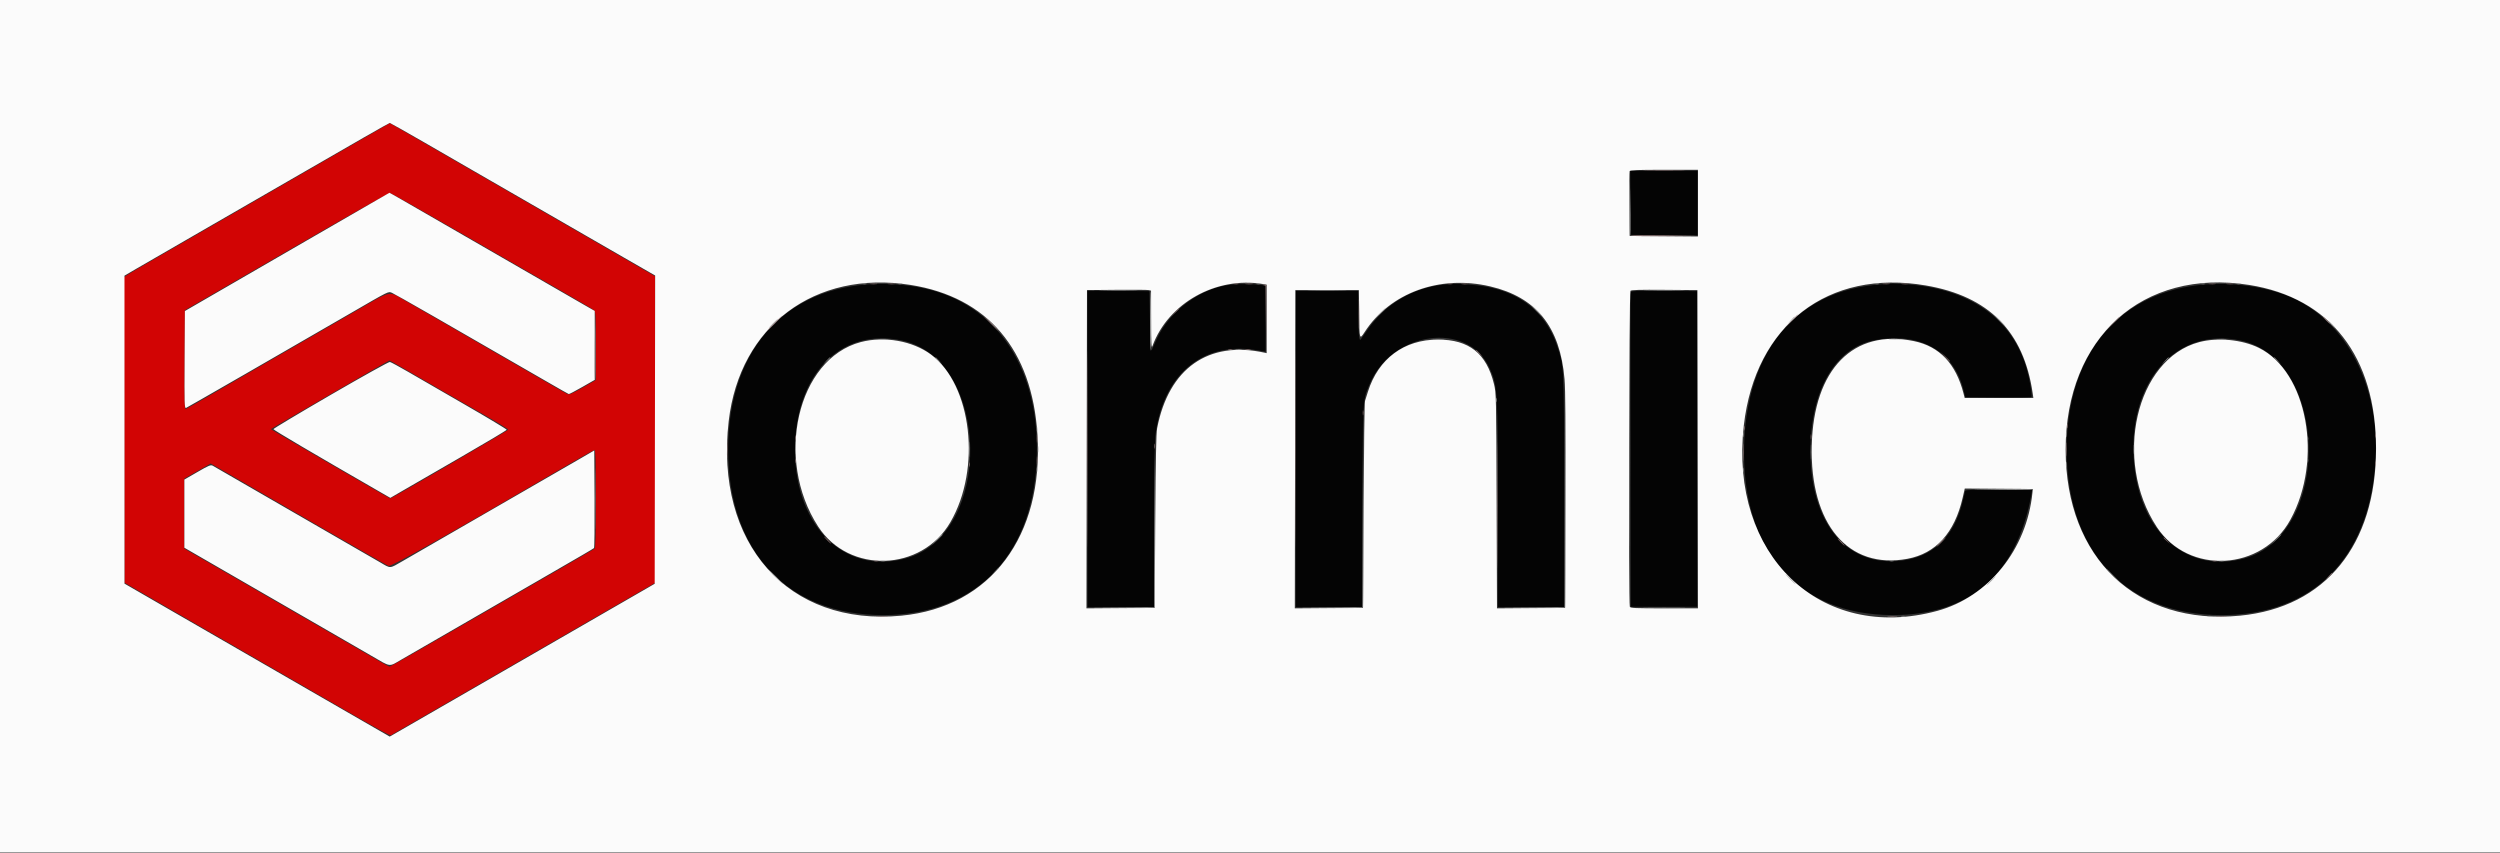
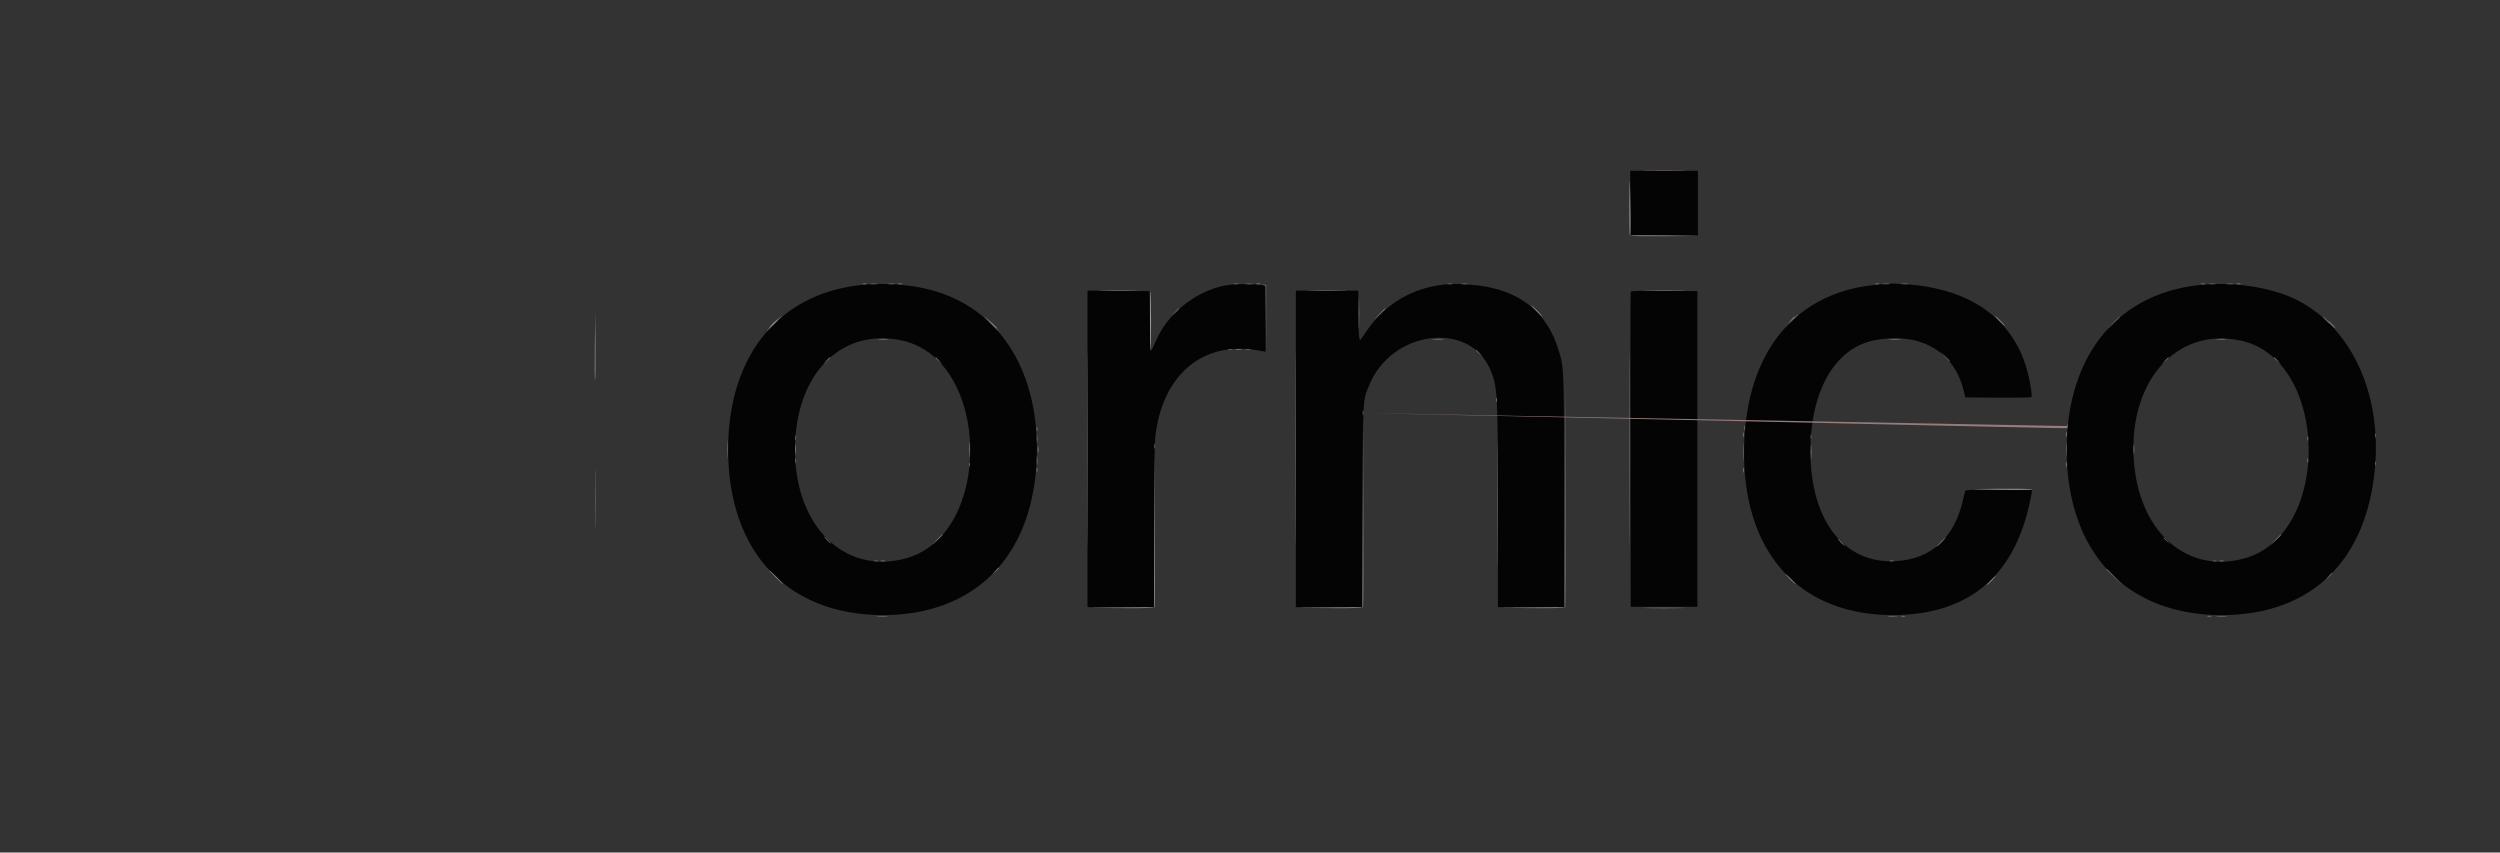
<svg xmlns="http://www.w3.org/2000/svg" id="svg" version="1.1" width="400" height="136.409" viewBox="0, 0, 400,136.409">
  <rect x="0" y="0" width="400" height="136.409" fill="#333333" stroke="none" />
  <g id="svgg">
    <path id="path0" d="M260.873 32.458 L 260.917 37.583 266.292 37.627 L 271.667 37.671 271.667 32.502 L 271.667 27.333 266.248 27.333 L 260.829 27.333 260.873 32.458 M138.833 45.509 C 125.008 46.472,116.500 56.532,116.500 71.917 C 116.500 88.301,125.989 98.426,141.333 98.414 C 155.716 98.403,164.934 89.340,165.827 74.333 C 166.726 59.249,159.606 48.389,147.260 46.010 C 144.603 45.498,141.577 45.318,138.833 45.509 M197.086 45.533 C 192.229 45.989,187.192 49.626,185.112 54.180 C 184.802 54.860,184.443 55.642,184.315 55.917 C 184.109 56.361,184.074 55.869,184.000 51.500 L 183.917 46.583 178.958 46.539 L 174.000 46.495 174.000 71.831 L 174.000 97.167 179.333 97.167 L 184.667 97.167 184.668 84.292 C 184.669 76.669,184.739 70.805,184.839 69.917 C 185.966 59.944,192.451 54.485,201.292 56.067 L 202.500 56.283 202.500 50.985 L 202.500 45.687 201.792 45.599 C 200.475 45.436,198.424 45.407,197.086 45.533 M231.306 45.505 C 226.088 45.981,221.630 48.601,218.680 52.926 C 218.183 53.654,217.748 54.285,217.713 54.329 C 217.452 54.647,217.338 53.402,217.336 50.208 L 217.333 46.500 212.333 46.500 L 207.333 46.500 207.333 71.833 L 207.333 97.167 212.661 97.167 L 217.989 97.167 218.040 80.875 C 218.095 63.041,218.033 64.203,219.072 61.630 C 222.568 52.975,234.861 51.243,238.338 58.917 C 239.610 61.724,239.664 62.620,239.665 81.125 L 239.667 97.167 245.007 97.167 L 250.347 97.167 250.286 78.458 C 250.220 58.003,250.255 58.761,249.227 55.583 C 247.612 50.588,244.081 47.351,238.881 46.100 C 237.357 45.734,236.630 45.642,233.583 45.431 C 233.125 45.399,232.100 45.433,231.306 45.505 M300.917 45.506 C 287.556 46.410,279.449 55.989,279.059 71.333 C 278.633 88.119,287.678 98.419,302.833 98.410 C 315.332 98.402,322.795 91.844,325.064 78.875 L 325.158 78.333 319.824 78.333 C 315.701 78.333,314.475 78.381,314.428 78.542 C 314.393 78.656,314.236 79.312,314.079 79.999 C 312.691 86.038,309.068 89.385,303.500 89.772 C 295.161 90.351,289.672 83.388,289.668 72.224 C 289.664 62.471,293.625 55.633,299.977 54.431 C 307.113 53.079,312.569 56.126,314.148 62.346 L 314.462 63.583 319.679 63.627 C 322.548 63.652,324.955 63.611,325.029 63.538 C 325.212 63.355,324.767 60.718,324.255 58.950 C 321.949 50.992,315.198 46.222,305.223 45.503 C 303.955 45.411,302.879 45.347,302.833 45.359 C 302.787 45.372,301.925 45.438,300.917 45.506 M353.000 45.509 C 339.163 46.472,330.660 56.540,330.668 71.952 C 330.677 88.329,340.152 98.426,355.500 98.414 C 369.789 98.403,378.737 89.734,380.013 74.667 C 381.020 62.768,376.137 52.360,367.501 48.000 C 363.757 46.111,358.164 45.150,353.000 45.509 M260.911 46.706 C 260.867 46.822,260.850 58.204,260.874 72.000 L 260.917 97.083 266.250 97.083 L 271.583 97.083 271.583 71.833 L 271.583 46.583 266.287 46.539 C 262.140 46.505,260.974 46.541,260.911 46.706 M144.378 54.497 C 158.518 57.624,158.993 85.439,144.971 89.331 C 134.835 92.144,126.698 83.674,127.219 70.852 C 127.687 59.327,134.943 52.411,144.378 54.497 M358.579 54.504 C 372.679 57.621,373.125 85.425,359.138 89.333 C 350.188 91.833,342.618 85.498,341.491 74.563 C 340.136 61.425,348.020 52.170,358.579 54.504 " stroke="none" fill="#040404" fill-rule="evenodd" />
-     <path id="path1" d="M56.308 23.199 C 52.976 25.122,49.762 26.977,49.167 27.319 C 48.571 27.662,45.121 29.655,41.500 31.747 C 37.879 33.839,33.792 36.201,32.417 36.995 C 31.042 37.790,27.854 39.627,25.333 41.078 C 22.813 42.529,20.544 43.860,20.291 44.036 L 19.832 44.357 19.874 68.797 L 19.917 93.238 28.250 98.049 C 32.833 100.695,41.271 105.567,47.000 108.875 C 64.057 118.724,62.307 117.772,62.813 117.476 C 63.944 116.814,88.068 102.898,95.955 98.358 L 104.826 93.250 104.830 68.732 L 104.833 44.214 102.125 42.661 C 100.635 41.806,98.292 40.453,96.917 39.653 C 95.542 38.853,90.029 35.668,84.667 32.574 C 74.705 26.828,72.301 25.441,65.974 21.787 L 62.365 19.702 56.308 23.199 M73.667 37.246 C 79.671 40.714,86.871 44.864,89.667 46.468 C 92.462 48.073,94.881 49.498,95.042 49.635 C 95.308 49.864,95.333 50.351,95.333 55.347 L 95.333 60.808 93.236 62.008 C 91.413 63.051,91.088 63.184,90.749 63.030 C 90.535 62.932,88.235 61.622,85.638 60.117 C 79.562 56.597,67.116 49.410,64.756 48.058 C 62.079 46.524,62.843 46.348,56.643 49.931 C 53.677 51.646,48.587 54.585,45.333 56.464 C 42.079 58.342,37.300 61.108,34.713 62.610 C 32.127 64.111,29.895 65.384,29.753 65.438 C 29.524 65.526,29.501 64.688,29.540 57.583 L 29.583 49.629 45.833 40.235 C 55.646 34.562,62.215 30.860,62.417 30.891 C 62.600 30.918,67.662 33.778,73.667 37.246 M64.649 58.986 C 67.977 60.924,73.577 64.151,77.705 66.512 C 79.698 67.651,81.326 68.658,81.325 68.750 C 81.322 68.892,62.678 79.750,62.437 79.750 C 62.289 79.750,43.340 68.754,43.337 68.667 C 43.335 68.590,62.167 57.679,62.316 57.670 C 62.352 57.668,63.402 58.261,64.649 58.986 M95.333 79.813 C 95.333 85.863,95.286 87.663,95.125 87.793 C 95.010 87.884,91.992 89.645,88.417 91.706 C 84.842 93.767,77.546 97.976,72.205 101.060 C 66.863 104.144,62.426 106.667,62.343 106.667 C 62.260 106.667,61.531 106.282,60.721 105.812 C 58.120 104.301,33.316 89.981,31.375 88.869 L 29.500 87.795 29.500 82.182 L 29.500 76.570 31.606 75.366 L 33.712 74.162 37.564 76.386 C 39.683 77.610,45.992 81.261,51.583 84.501 C 57.175 87.740,61.938 90.461,62.167 90.547 C 62.569 90.698,71.318 85.764,91.750 73.863 C 93.492 72.848,95.010 72.014,95.125 72.009 C 95.289 72.002,95.333 73.669,95.333 79.813 " stroke="none" fill="#d20404" fill-rule="evenodd" />
-     <path id="path2" d="M0.000 68.167 L 0.000 136.333 200.000 136.333 L 400.000 136.333 400.000 68.167 L 400.000 0.000 200.000 0.000 L 0.000 0.000 0.000 68.167 M67.865 22.774 C 70.827 24.484,74.450 26.575,75.917 27.422 C 84.657 32.470,95.267 38.588,99.704 41.139 L 104.825 44.083 104.788 68.744 L 104.750 93.404 102.833 94.511 C 101.779 95.119,96.717 98.039,91.583 101.000 C 86.450 103.960,81.387 106.881,80.333 107.490 C 79.279 108.100,74.803 110.681,70.385 113.227 L 62.354 117.856 49.635 110.524 C 42.640 106.491,33.092 100.984,28.417 98.286 L 19.917 93.380 19.917 68.743 L 19.917 44.105 21.750 43.033 C 22.758 42.444,28.271 39.259,34.000 35.957 C 39.729 32.655,45.354 29.411,46.500 28.748 C 56.738 22.829,62.262 19.667,62.362 19.667 C 62.427 19.667,64.903 21.065,67.865 22.774 M271.667 32.502 L 271.667 37.838 266.208 37.794 L 260.750 37.750 260.706 32.668 C 260.682 29.874,260.698 27.492,260.742 27.377 C 260.805 27.214,262.037 27.167,266.245 27.167 L 271.667 27.167 271.667 32.502 M49.167 38.430 C 41.971 42.594,34.621 46.847,32.833 47.882 L 29.583 49.764 29.540 57.567 C 29.500 64.736,29.519 65.362,29.770 65.266 C 29.988 65.182,46.083 55.919,56.083 50.122 C 62.373 46.477,62.114 46.605,62.708 46.848 C 63.163 47.034,71.757 51.961,87.649 61.147 C 89.426 62.175,90.937 63.031,91.006 63.050 C 91.075 63.068,92.039 62.564,93.149 61.928 L 95.167 60.773 95.162 55.262 L 95.156 49.750 93.453 48.774 C 91.726 47.784,76.166 38.810,71.583 36.161 C 64.480 32.055,62.348 30.834,62.301 30.846 C 62.273 30.853,56.362 34.266,49.167 38.430 M145.667 45.585 C 158.009 47.532,165.136 55.931,165.991 69.537 C 167.012 85.770,158.511 97.107,144.269 98.505 C 126.125 100.287,114.309 86.988,116.593 67.358 C 118.359 52.177,130.382 43.173,145.667 45.585 M202.042 45.440 L 202.667 45.544 202.667 51.025 L 202.667 56.506 202.292 56.424 C 193.341 54.465,187.003 58.934,185.142 68.514 C 184.991 69.289,184.909 73.394,184.842 83.417 L 184.750 97.250 179.291 97.294 L 173.832 97.338 173.874 71.877 L 173.917 46.417 178.667 46.370 C 181.279 46.344,183.585 46.364,183.792 46.415 L 184.167 46.506 184.178 51.212 C 184.189 55.273,184.220 55.836,184.407 55.329 C 186.925 48.497,194.577 44.206,202.042 45.440 M238.405 45.818 C 245.806 47.546,249.609 52.282,250.328 60.668 C 250.463 62.241,250.505 68.072,250.469 80.083 L 250.417 97.250 244.966 97.294 L 239.516 97.338 239.455 80.127 C 239.395 63.159,239.389 62.896,239.034 61.442 C 237.838 56.545,235.050 54.333,230.075 54.333 C 224.653 54.333,220.530 57.400,218.872 62.667 C 218.685 63.262,218.471 63.938,218.398 64.167 C 218.324 64.396,218.223 71.933,218.174 80.917 L 218.083 97.250 212.624 97.294 L 207.166 97.338 207.208 71.877 L 207.250 46.417 212.333 46.417 L 217.417 46.417 217.461 50.208 C 217.510 54.356,217.522 54.394,218.342 53.128 C 222.418 46.837,230.368 43.941,238.405 45.818 M308.108 45.670 C 318.220 47.395,323.801 53.028,325.235 62.958 L 325.337 63.667 319.842 63.667 L 314.346 63.667 314.165 62.958 C 312.947 58.205,310.332 55.437,306.250 54.583 C 296.556 52.555,290.186 59.049,289.881 71.270 C 289.567 83.869,295.727 91.168,305.190 89.407 C 309.737 88.561,312.731 85.257,314.020 79.659 L 314.364 78.162 319.807 78.206 L 325.250 78.250 325.193 78.816 C 324.280 87.919,318.172 95.505,309.953 97.744 C 291.277 102.832,276.642 88.805,279.007 68.083 C 280.845 51.988,292.503 43.009,308.108 45.670 M359.833 45.585 C 372.855 47.639,380.167 57.053,380.167 71.765 C 380.167 87.201,372.068 97.166,358.435 98.505 C 341.887 100.130,330.511 89.316,330.501 71.952 C 330.491 53.998,342.835 42.902,359.833 45.585 M271.626 71.875 L 271.668 97.333 266.268 97.333 C 261.499 97.333,260.857 97.303,260.768 97.070 C 260.555 96.516,260.655 46.745,260.869 46.531 C 261.021 46.379,262.379 46.340,266.327 46.373 L 271.583 46.417 271.626 71.875 M137.712 54.737 C 127.570 57.425,123.881 73.428,130.908 84.253 C 135.849 91.864,147.461 91.478,152.063 83.549 C 157.050 74.956,155.497 61.579,148.948 56.719 C 146.011 54.539,141.477 53.739,137.712 54.737 M351.879 54.737 C 341.734 57.426,338.024 73.603,345.092 84.328 C 350.177 92.045,361.963 91.389,366.473 83.138 C 371.749 73.486,369.171 59.475,361.417 55.657 C 358.730 54.334,354.822 53.957,351.879 54.737 M52.917 63.176 C 47.875 66.102,43.750 68.572,43.750 68.665 C 43.750 68.803,50.337 72.685,60.601 78.594 L 62.453 79.660 64.601 78.413 C 65.783 77.727,69.968 75.309,73.902 73.041 C 77.836 70.773,81.061 68.847,81.069 68.761 C 81.077 68.676,78.121 66.897,74.500 64.809 C 70.879 62.720,66.738 60.327,65.297 59.491 C 63.856 58.656,62.544 57.946,62.380 57.914 C 62.215 57.882,58.020 60.214,52.917 63.176 M92.750 73.427 C 90.573 74.690,68.814 87.247,64.454 89.756 C 62.263 91.017,62.568 90.998,60.833 89.983 C 58.696 88.732,34.362 74.685,34.042 74.518 C 33.710 74.344,33.428 74.460,31.584 75.526 L 29.500 76.731 29.500 82.184 L 29.500 87.637 30.875 88.433 C 31.631 88.870,33.375 89.878,34.750 90.672 C 36.790 91.850,46.492 97.453,55.083 102.415 C 56.000 102.945,57.963 104.080,59.446 104.939 C 62.637 106.787,62.154 106.727,64.232 105.528 C 65.159 104.993,69.854 102.283,74.667 99.505 C 79.479 96.728,84.617 93.762,86.083 92.916 C 93.196 88.810,94.926 87.801,95.043 87.687 C 95.113 87.619,95.151 84.078,95.127 79.818 L 95.083 72.073 92.750 73.427 " stroke="none" fill="#fbfbfb" fill-rule="evenodd" />
-     <path id="path3" d="M263.552 27.291 C 265.093 27.319,267.568 27.319,269.052 27.291 C 270.536 27.264,269.275 27.241,266.250 27.241 C 263.225 27.241,262.011 27.264,263.552 27.291 M260.977 37.711 C 261.047 37.781,263.462 37.818,266.344 37.794 L 271.583 37.750 266.216 37.667 C 263.265 37.621,260.907 37.641,260.977 37.711 M139.295 45.454 C 139.594 45.491,140.044 45.490,140.295 45.452 C 140.545 45.414,140.300 45.384,139.750 45.385 C 139.200 45.386,138.995 45.417,139.295 45.454 M142.128 45.454 C 142.428 45.491,142.878 45.490,143.128 45.452 C 143.378 45.414,143.133 45.384,142.583 45.385 C 142.033 45.386,141.828 45.417,142.128 45.454 M197.460 45.451 C 197.668 45.491,197.968 45.490,198.127 45.448 C 198.286 45.406,198.117 45.374,197.750 45.375 C 197.383 45.377,197.253 45.411,197.460 45.451 M199.292 45.454 C 199.590 45.491,200.077 45.491,200.375 45.454 C 200.673 45.417,200.429 45.387,199.833 45.387 C 199.237 45.387,198.994 45.417,199.292 45.454 M231.625 45.451 C 231.831 45.491,232.169 45.491,232.375 45.451 C 232.581 45.411,232.412 45.379,232.000 45.379 C 231.588 45.379,231.419 45.411,231.625 45.451 M233.875 45.453 C 234.127 45.491,234.540 45.491,234.792 45.453 C 235.044 45.415,234.838 45.383,234.333 45.383 C 233.829 45.383,233.623 45.415,233.875 45.453 M301.295 45.454 C 301.594 45.491,302.044 45.490,302.295 45.452 C 302.545 45.414,302.300 45.384,301.750 45.385 C 301.200 45.386,300.995 45.417,301.295 45.454 M304.295 45.454 C 304.594 45.491,305.044 45.490,305.295 45.452 C 305.545 45.414,305.300 45.384,304.750 45.385 C 304.200 45.386,303.995 45.417,304.295 45.454 M353.461 45.454 C 353.761 45.491,354.211 45.490,354.461 45.452 C 354.712 45.414,354.467 45.384,353.917 45.385 C 353.367 45.386,353.162 45.417,353.461 45.454 M356.295 45.454 C 356.594 45.491,357.044 45.490,357.295 45.452 C 357.545 45.414,357.300 45.384,356.750 45.385 C 356.200 45.386,355.995 45.417,356.295 45.454 M202.123 45.609 L 202.495 45.689 202.543 51.053 L 202.590 56.417 202.587 51.000 L 202.583 45.583 202.167 45.556 C 201.804 45.532,201.798 45.539,202.123 45.609 M173.915 71.833 C 173.915 85.813,173.934 91.531,173.958 84.542 C 173.982 77.552,173.982 66.115,173.958 59.125 C 173.934 52.135,173.915 57.854,173.915 71.833 M207.248 71.833 C 207.248 85.813,207.268 91.531,207.292 84.542 C 207.316 77.552,207.316 66.115,207.292 59.125 C 207.268 52.135,207.248 57.854,207.248 71.833 M217.405 50.250 C 217.405 52.358,217.429 53.198,217.458 52.116 C 217.487 51.033,217.487 49.308,217.458 48.282 C 217.428 47.256,217.405 48.142,217.405 50.250 M187.991 49.958 L 187.417 50.583 188.042 50.009 C 188.385 49.693,188.667 49.412,188.667 49.384 C 188.667 49.257,188.526 49.377,187.991 49.958 M95.167 55.367 C 95.121 58.456,95.141 60.926,95.211 60.856 C 95.281 60.786,95.318 58.258,95.294 55.239 L 95.250 49.750 95.167 55.367 M286.578 51.375 L 285.583 52.417 286.625 51.422 C 287.198 50.875,287.667 50.406,287.667 50.380 C 287.667 50.257,287.502 50.407,286.578 51.375 M123.833 51.750 C 123.150 52.438,122.629 53.000,122.675 53.000 C 122.721 53.000,123.317 52.438,124.000 51.750 C 124.683 51.063,125.204 50.500,125.158 50.500 C 125.112 50.500,124.516 51.063,123.833 51.750 M158.583 51.833 C 159.220 52.475,159.779 53.000,159.824 53.000 C 159.870 53.000,159.387 52.475,158.750 51.833 C 158.113 51.192,157.555 50.667,157.509 50.667 C 157.463 50.667,157.947 51.192,158.583 51.833 M337.995 51.792 L 336.917 52.917 338.042 51.838 C 338.660 51.245,339.167 50.739,339.167 50.713 C 339.167 50.590,338.997 50.747,337.995 51.792 M372.167 51.250 C 372.478 51.571,372.770 51.833,372.815 51.833 C 372.861 51.833,372.644 51.571,372.333 51.250 C 372.022 50.929,371.730 50.667,371.685 50.667 C 371.639 50.667,371.856 50.929,372.167 51.250 M196.542 55.948 C 196.702 55.990,196.965 55.990,197.125 55.948 C 197.285 55.906,197.154 55.872,196.833 55.872 C 196.512 55.872,196.381 55.906,196.542 55.948 M199.292 55.951 C 199.498 55.991,199.835 55.991,200.042 55.951 C 200.248 55.911,200.079 55.879,199.667 55.879 C 199.254 55.879,199.085 55.911,199.292 55.951 M236.167 56.052 C 236.167 56.081,236.410 56.325,236.708 56.594 L 237.250 57.083 236.760 56.542 C 236.304 56.037,236.167 55.923,236.167 56.052 M311.160 57.042 C 311.850 57.778,312.000 57.910,312.000 57.785 C 312.000 57.758,311.644 57.402,311.208 56.993 L 310.417 56.250 311.160 57.042 M239.580 80.833 C 239.580 89.862,239.600 93.556,239.625 89.042 C 239.650 84.527,239.650 77.140,239.625 72.625 C 239.600 68.110,239.580 71.804,239.580 80.833 M218.042 66.083 C 218.044 66.450,218.078 66.580,218.118 66.373 C 218.158 66.166,218.156 65.866,218.115 65.706 C 218.073 65.547,218.040 65.717,218.042 66.083 M330.705 68.167 C 330.705 68.487,330.740 68.619,330.782 68.458 C 330.823 68.298,330.823 68.035,330.782 67.875 C 330.740 67.715,330.705 67.846,330.705 68.167 M279.039 68.500 C 279.039 68.821,279.073 68.952,279.115 68.792 C 279.157 68.631,279.157 68.369,279.115 68.208 C 279.073 68.048,279.039 68.179,279.039 68.500 M165.887 70.167 C 165.887 70.762,165.917 71.006,165.954 70.708 C 165.991 70.410,165.991 69.923,165.954 69.625 C 165.917 69.327,165.887 69.571,165.887 70.167 M380.039 69.667 C 380.039 69.987,380.073 70.119,380.115 69.958 C 380.157 69.798,380.157 69.535,380.115 69.375 C 380.073 69.215,380.039 69.346,380.039 69.667 M289.709 69.917 C 289.711 70.283,289.745 70.414,289.785 70.206 C 289.824 69.999,289.823 69.699,289.781 69.540 C 289.739 69.380,289.707 69.550,289.709 69.917 M127.209 70.083 C 127.211 70.450,127.245 70.580,127.285 70.373 C 127.324 70.166,127.323 69.866,127.281 69.706 C 127.239 69.547,127.207 69.717,127.209 70.083 M116.399 71.917 C 116.399 73.200,116.426 73.703,116.457 73.034 C 116.489 72.366,116.489 71.316,116.457 70.701 C 116.425 70.086,116.399 70.633,116.399 71.917 M278.899 72.417 C 278.899 73.700,278.926 74.203,278.957 73.534 C 278.989 72.866,278.989 71.816,278.957 71.201 C 278.925 70.586,278.899 71.133,278.899 72.417 M330.562 71.917 C 330.563 72.925,330.590 73.316,330.623 72.786 C 330.657 72.255,330.656 71.430,330.623 70.952 C 330.589 70.474,330.562 70.908,330.562 71.917 M184.709 71.417 C 184.711 71.783,184.745 71.914,184.785 71.706 C 184.824 71.499,184.823 71.199,184.781 71.040 C 184.739 70.880,184.707 71.050,184.709 71.417 M95.244 79.833 C 95.244 84.188,95.265 85.969,95.292 83.792 C 95.318 81.615,95.318 78.052,95.292 75.875 C 95.265 73.698,95.244 75.479,95.244 79.833 M165.887 73.667 C 165.887 74.262,165.917 74.506,165.954 74.208 C 165.991 73.910,165.991 73.423,165.954 73.125 C 165.917 72.827,165.887 73.071,165.887 73.667 M127.209 73.750 C 127.211 74.117,127.245 74.247,127.285 74.040 C 127.324 73.832,127.323 73.532,127.281 73.373 C 127.239 73.214,127.207 73.383,127.209 73.750 M380.039 74.167 C 380.039 74.487,380.073 74.619,380.115 74.458 C 380.157 74.298,380.157 74.035,380.115 73.875 C 380.073 73.715,380.039 73.846,380.039 74.167 M155.039 74.333 C 155.039 74.654,155.073 74.785,155.115 74.625 C 155.157 74.465,155.157 74.202,155.115 74.042 C 155.073 73.881,155.039 74.012,155.039 74.333 M132.333 86.417 C 132.644 86.737,132.936 87.000,132.982 87.000 C 133.028 87.000,132.811 86.737,132.500 86.417 C 132.189 86.096,131.897 85.833,131.851 85.833 C 131.805 85.833,132.022 86.096,132.333 86.417 M310.500 86.750 C 310.095 87.162,309.801 87.500,309.847 87.500 C 309.893 87.500,310.262 87.162,310.667 86.750 C 311.072 86.337,311.365 86.000,311.319 86.000 C 311.274 86.000,310.905 86.337,310.500 86.750 M346.167 86.052 C 346.167 86.081,346.410 86.325,346.708 86.594 L 347.250 87.083 346.760 86.542 C 346.304 86.037,346.167 85.923,346.167 86.052 M294.500 86.750 C 294.811 87.071,295.103 87.333,295.149 87.333 C 295.195 87.333,294.978 87.071,294.667 86.750 C 294.356 86.429,294.064 86.167,294.018 86.167 C 293.972 86.167,294.189 86.429,294.500 86.750 M139.875 89.782 C 140.035 89.823,140.298 89.823,140.458 89.782 C 140.619 89.740,140.487 89.705,140.167 89.705 C 139.846 89.705,139.715 89.740,139.875 89.782 M354.042 89.782 C 354.202 89.823,354.465 89.823,354.625 89.782 C 354.785 89.740,354.654 89.705,354.333 89.705 C 354.012 89.705,353.881 89.740,354.042 89.782 M372.573 92.208 L 372.083 92.750 372.625 92.260 C 373.130 91.804,373.243 91.667,373.115 91.667 C 373.086 91.667,372.842 91.910,372.573 92.208 M140.375 98.623 C 140.810 98.657,141.523 98.657,141.958 98.623 C 142.394 98.588,142.037 98.560,141.167 98.560 C 140.296 98.560,139.940 98.588,140.375 98.623 M302.129 98.622 C 302.521 98.657,303.121 98.657,303.463 98.621 C 303.804 98.585,303.483 98.557,302.750 98.557 C 302.017 98.558,301.737 98.587,302.129 98.622 M354.713 98.623 C 355.152 98.657,355.827 98.657,356.213 98.622 C 356.600 98.587,356.242 98.559,355.417 98.559 C 354.592 98.560,354.275 98.588,354.713 98.623 " stroke="none" fill="#987c7c" fill-rule="evenodd" />
+     <path id="path3" d="M263.552 27.291 C 265.093 27.319,267.568 27.319,269.052 27.291 C 270.536 27.264,269.275 27.241,266.250 27.241 C 263.225 27.241,262.011 27.264,263.552 27.291 M260.977 37.711 C 261.047 37.781,263.462 37.818,266.344 37.794 L 271.583 37.750 266.216 37.667 C 263.265 37.621,260.907 37.641,260.977 37.711 M139.295 45.454 C 139.594 45.491,140.044 45.490,140.295 45.452 C 140.545 45.414,140.300 45.384,139.750 45.385 C 139.200 45.386,138.995 45.417,139.295 45.454 M142.128 45.454 C 142.428 45.491,142.878 45.490,143.128 45.452 C 143.378 45.414,143.133 45.384,142.583 45.385 C 142.033 45.386,141.828 45.417,142.128 45.454 M197.460 45.451 C 197.668 45.491,197.968 45.490,198.127 45.448 C 198.286 45.406,198.117 45.374,197.750 45.375 C 197.383 45.377,197.253 45.411,197.460 45.451 M199.292 45.454 C 199.590 45.491,200.077 45.491,200.375 45.454 C 200.673 45.417,200.429 45.387,199.833 45.387 C 199.237 45.387,198.994 45.417,199.292 45.454 M231.625 45.451 C 231.831 45.491,232.169 45.491,232.375 45.451 C 232.581 45.411,232.412 45.379,232.000 45.379 C 231.588 45.379,231.419 45.411,231.625 45.451 M233.875 45.453 C 234.127 45.491,234.540 45.491,234.792 45.453 C 235.044 45.415,234.838 45.383,234.333 45.383 C 233.829 45.383,233.623 45.415,233.875 45.453 M301.295 45.454 C 301.594 45.491,302.044 45.490,302.295 45.452 C 302.545 45.414,302.300 45.384,301.750 45.385 C 301.200 45.386,300.995 45.417,301.295 45.454 M304.295 45.454 C 304.594 45.491,305.044 45.490,305.295 45.452 C 305.545 45.414,305.300 45.384,304.750 45.385 C 304.200 45.386,303.995 45.417,304.295 45.454 M353.461 45.454 C 353.761 45.491,354.211 45.490,354.461 45.452 C 354.712 45.414,354.467 45.384,353.917 45.385 C 353.367 45.386,353.162 45.417,353.461 45.454 M356.295 45.454 C 356.594 45.491,357.044 45.490,357.295 45.452 C 357.545 45.414,357.300 45.384,356.750 45.385 C 356.200 45.386,355.995 45.417,356.295 45.454 M202.123 45.609 L 202.495 45.689 202.543 51.053 L 202.590 56.417 202.587 51.000 L 202.583 45.583 202.167 45.556 C 201.804 45.532,201.798 45.539,202.123 45.609 M173.915 71.833 C 173.915 85.813,173.934 91.531,173.958 84.542 C 173.982 77.552,173.982 66.115,173.958 59.125 C 173.934 52.135,173.915 57.854,173.915 71.833 M207.248 71.833 C 207.248 85.813,207.268 91.531,207.292 84.542 C 207.316 77.552,207.316 66.115,207.292 59.125 C 207.268 52.135,207.248 57.854,207.248 71.833 M217.405 50.250 C 217.405 52.358,217.429 53.198,217.458 52.116 C 217.487 51.033,217.487 49.308,217.458 48.282 C 217.428 47.256,217.405 48.142,217.405 50.250 M187.991 49.958 L 187.417 50.583 188.042 50.009 C 188.385 49.693,188.667 49.412,188.667 49.384 C 188.667 49.257,188.526 49.377,187.991 49.958 M95.167 55.367 C 95.121 58.456,95.141 60.926,95.211 60.856 C 95.281 60.786,95.318 58.258,95.294 55.239 L 95.250 49.750 95.167 55.367 M286.578 51.375 L 285.583 52.417 286.625 51.422 C 287.198 50.875,287.667 50.406,287.667 50.380 C 287.667 50.257,287.502 50.407,286.578 51.375 M123.833 51.750 C 123.150 52.438,122.629 53.000,122.675 53.000 C 122.721 53.000,123.317 52.438,124.000 51.750 C 124.683 51.063,125.204 50.500,125.158 50.500 C 125.112 50.500,124.516 51.063,123.833 51.750 M158.583 51.833 C 159.220 52.475,159.779 53.000,159.824 53.000 C 159.870 53.000,159.387 52.475,158.750 51.833 C 158.113 51.192,157.555 50.667,157.509 50.667 C 157.463 50.667,157.947 51.192,158.583 51.833 M337.995 51.792 L 336.917 52.917 338.042 51.838 C 338.660 51.245,339.167 50.739,339.167 50.713 C 339.167 50.590,338.997 50.747,337.995 51.792 M372.167 51.250 C 372.478 51.571,372.770 51.833,372.815 51.833 C 372.861 51.833,372.644 51.571,372.333 51.250 C 372.022 50.929,371.730 50.667,371.685 50.667 C 371.639 50.667,371.856 50.929,372.167 51.250 M196.542 55.948 C 196.702 55.990,196.965 55.990,197.125 55.948 C 197.285 55.906,197.154 55.872,196.833 55.872 C 196.512 55.872,196.381 55.906,196.542 55.948 M199.292 55.951 C 199.498 55.991,199.835 55.991,200.042 55.951 C 200.248 55.911,200.079 55.879,199.667 55.879 C 199.254 55.879,199.085 55.911,199.292 55.951 M236.167 56.052 C 236.167 56.081,236.410 56.325,236.708 56.594 L 237.250 57.083 236.760 56.542 C 236.304 56.037,236.167 55.923,236.167 56.052 M311.160 57.042 C 311.850 57.778,312.000 57.910,312.000 57.785 C 312.000 57.758,311.644 57.402,311.208 56.993 L 310.417 56.250 311.160 57.042 M239.580 80.833 C 239.580 89.862,239.600 93.556,239.625 89.042 C 239.650 84.527,239.650 77.140,239.625 72.625 C 239.600 68.110,239.580 71.804,239.580 80.833 M218.042 66.083 C 218.044 66.450,218.078 66.580,218.118 66.373 C 218.158 66.166,218.156 65.866,218.115 65.706 C 218.073 65.547,218.040 65.717,218.042 66.083 C 330.705 68.487,330.740 68.619,330.782 68.458 C 330.823 68.298,330.823 68.035,330.782 67.875 C 330.740 67.715,330.705 67.846,330.705 68.167 M279.039 68.500 C 279.039 68.821,279.073 68.952,279.115 68.792 C 279.157 68.631,279.157 68.369,279.115 68.208 C 279.073 68.048,279.039 68.179,279.039 68.500 M165.887 70.167 C 165.887 70.762,165.917 71.006,165.954 70.708 C 165.991 70.410,165.991 69.923,165.954 69.625 C 165.917 69.327,165.887 69.571,165.887 70.167 M380.039 69.667 C 380.039 69.987,380.073 70.119,380.115 69.958 C 380.157 69.798,380.157 69.535,380.115 69.375 C 380.073 69.215,380.039 69.346,380.039 69.667 M289.709 69.917 C 289.711 70.283,289.745 70.414,289.785 70.206 C 289.824 69.999,289.823 69.699,289.781 69.540 C 289.739 69.380,289.707 69.550,289.709 69.917 M127.209 70.083 C 127.211 70.450,127.245 70.580,127.285 70.373 C 127.324 70.166,127.323 69.866,127.281 69.706 C 127.239 69.547,127.207 69.717,127.209 70.083 M116.399 71.917 C 116.399 73.200,116.426 73.703,116.457 73.034 C 116.489 72.366,116.489 71.316,116.457 70.701 C 116.425 70.086,116.399 70.633,116.399 71.917 M278.899 72.417 C 278.899 73.700,278.926 74.203,278.957 73.534 C 278.989 72.866,278.989 71.816,278.957 71.201 C 278.925 70.586,278.899 71.133,278.899 72.417 M330.562 71.917 C 330.563 72.925,330.590 73.316,330.623 72.786 C 330.657 72.255,330.656 71.430,330.623 70.952 C 330.589 70.474,330.562 70.908,330.562 71.917 M184.709 71.417 C 184.711 71.783,184.745 71.914,184.785 71.706 C 184.824 71.499,184.823 71.199,184.781 71.040 C 184.739 70.880,184.707 71.050,184.709 71.417 M95.244 79.833 C 95.244 84.188,95.265 85.969,95.292 83.792 C 95.318 81.615,95.318 78.052,95.292 75.875 C 95.265 73.698,95.244 75.479,95.244 79.833 M165.887 73.667 C 165.887 74.262,165.917 74.506,165.954 74.208 C 165.991 73.910,165.991 73.423,165.954 73.125 C 165.917 72.827,165.887 73.071,165.887 73.667 M127.209 73.750 C 127.211 74.117,127.245 74.247,127.285 74.040 C 127.324 73.832,127.323 73.532,127.281 73.373 C 127.239 73.214,127.207 73.383,127.209 73.750 M380.039 74.167 C 380.039 74.487,380.073 74.619,380.115 74.458 C 380.157 74.298,380.157 74.035,380.115 73.875 C 380.073 73.715,380.039 73.846,380.039 74.167 M155.039 74.333 C 155.039 74.654,155.073 74.785,155.115 74.625 C 155.157 74.465,155.157 74.202,155.115 74.042 C 155.073 73.881,155.039 74.012,155.039 74.333 M132.333 86.417 C 132.644 86.737,132.936 87.000,132.982 87.000 C 133.028 87.000,132.811 86.737,132.500 86.417 C 132.189 86.096,131.897 85.833,131.851 85.833 C 131.805 85.833,132.022 86.096,132.333 86.417 M310.500 86.750 C 310.095 87.162,309.801 87.500,309.847 87.500 C 309.893 87.500,310.262 87.162,310.667 86.750 C 311.072 86.337,311.365 86.000,311.319 86.000 C 311.274 86.000,310.905 86.337,310.500 86.750 M346.167 86.052 C 346.167 86.081,346.410 86.325,346.708 86.594 L 347.250 87.083 346.760 86.542 C 346.304 86.037,346.167 85.923,346.167 86.052 M294.500 86.750 C 294.811 87.071,295.103 87.333,295.149 87.333 C 295.195 87.333,294.978 87.071,294.667 86.750 C 294.356 86.429,294.064 86.167,294.018 86.167 C 293.972 86.167,294.189 86.429,294.500 86.750 M139.875 89.782 C 140.035 89.823,140.298 89.823,140.458 89.782 C 140.619 89.740,140.487 89.705,140.167 89.705 C 139.846 89.705,139.715 89.740,139.875 89.782 M354.042 89.782 C 354.202 89.823,354.465 89.823,354.625 89.782 C 354.785 89.740,354.654 89.705,354.333 89.705 C 354.012 89.705,353.881 89.740,354.042 89.782 M372.573 92.208 L 372.083 92.750 372.625 92.260 C 373.130 91.804,373.243 91.667,373.115 91.667 C 373.086 91.667,372.842 91.910,372.573 92.208 M140.375 98.623 C 140.810 98.657,141.523 98.657,141.958 98.623 C 142.394 98.588,142.037 98.560,141.167 98.560 C 140.296 98.560,139.940 98.588,140.375 98.623 M302.129 98.622 C 302.521 98.657,303.121 98.657,303.463 98.621 C 303.804 98.585,303.483 98.557,302.750 98.557 C 302.017 98.558,301.737 98.587,302.129 98.622 M354.713 98.623 C 355.152 98.657,355.827 98.657,356.213 98.622 C 356.600 98.587,356.242 98.559,355.417 98.559 C 354.592 98.560,354.275 98.588,354.713 98.623 " stroke="none" fill="#987c7c" fill-rule="evenodd" />
    <path id="path4" d="M260.702 32.448 C 260.683 35.308,260.723 37.682,260.792 37.724 C 260.860 37.767,260.898 36.253,260.874 34.359 C 260.794 27.876,260.738 27.252,260.702 32.448 M138.042 45.448 C 138.202 45.490,138.465 45.490,138.625 45.448 C 138.785 45.406,138.654 45.372,138.333 45.372 C 138.012 45.372,137.881 45.406,138.042 45.448 M143.708 45.448 C 143.869 45.490,144.131 45.490,144.292 45.448 C 144.452 45.406,144.321 45.372,144.000 45.372 C 143.679 45.372,143.548 45.406,143.708 45.448 M201.042 45.448 C 201.202 45.490,201.465 45.490,201.625 45.448 C 201.785 45.406,201.654 45.372,201.333 45.372 C 201.012 45.372,200.881 45.406,201.042 45.448 M300.042 45.448 C 300.202 45.490,300.465 45.490,300.625 45.448 C 300.785 45.406,300.654 45.372,300.333 45.372 C 300.012 45.372,299.881 45.406,300.042 45.448 M352.208 45.448 C 352.369 45.490,352.631 45.490,352.792 45.448 C 352.952 45.406,352.821 45.372,352.500 45.372 C 352.179 45.372,352.048 45.406,352.208 45.448 M357.875 45.448 C 358.035 45.490,358.298 45.490,358.458 45.448 C 358.619 45.406,358.488 45.372,358.167 45.372 C 357.846 45.372,357.715 45.406,357.875 45.448 M176.469 46.458 C 177.872 46.486,180.122 46.486,181.469 46.458 C 182.815 46.430,181.667 46.407,178.917 46.407 C 176.167 46.407,175.065 46.430,176.469 46.458 M209.792 46.458 C 211.190 46.486,213.477 46.486,214.875 46.458 C 216.273 46.430,215.129 46.407,212.333 46.407 C 209.537 46.407,208.394 46.430,209.792 46.458 M263.635 46.458 C 265.131 46.486,267.531 46.486,268.969 46.458 C 270.407 46.430,269.183 46.408,266.250 46.408 C 263.317 46.408,262.140 46.430,263.635 46.458 M184.000 51.333 C 184.000 54.022,184.042 56.180,184.093 56.129 C 184.205 56.017,184.191 46.635,184.078 46.523 C 184.035 46.480,184.000 48.644,184.000 51.333 M260.748 71.833 C 260.748 85.721,260.768 91.402,260.792 84.458 C 260.816 77.515,260.816 66.152,260.792 59.208 C 260.768 52.265,260.748 57.946,260.748 71.833 M245.833 49.750 C 246.331 50.254,246.776 50.667,246.822 50.667 C 246.868 50.667,246.498 50.254,246.000 49.750 C 245.502 49.246,245.057 48.833,245.011 48.833 C 244.966 48.833,245.335 49.246,245.833 49.750 M220.661 50.292 L 219.750 51.250 220.708 50.339 C 221.599 49.493,221.743 49.333,221.619 49.333 C 221.593 49.333,221.162 49.765,220.661 50.292 M319.917 51.333 C 320.368 51.792,320.775 52.167,320.821 52.167 C 320.867 52.167,320.535 51.792,320.083 51.333 C 319.632 50.875,319.225 50.500,319.179 50.500 C 319.133 50.500,319.465 50.875,319.917 51.333 M286.573 51.208 L 286.083 51.750 286.625 51.260 C 287.130 50.804,287.243 50.667,287.115 50.667 C 287.086 50.667,286.842 50.910,286.573 51.208 M123.667 51.750 C 123.262 52.163,122.968 52.500,123.014 52.500 C 123.060 52.500,123.428 52.163,123.833 51.750 C 124.238 51.337,124.532 51.000,124.486 51.000 C 124.440 51.000,124.072 51.337,123.667 51.750 M158.660 51.708 C 159.068 52.144,159.425 52.500,159.451 52.500 C 159.577 52.500,159.444 52.350,158.708 51.660 L 157.917 50.917 158.660 51.708 M373.000 51.917 C 373.311 52.237,373.603 52.500,373.649 52.500 C 373.695 52.500,373.478 52.237,373.167 51.917 C 372.856 51.596,372.564 51.333,372.518 51.333 C 372.472 51.333,372.689 51.596,373.000 51.917 M140.629 54.289 C 141.021 54.324,141.621 54.324,141.963 54.288 C 142.304 54.252,141.983 54.223,141.250 54.224 C 140.517 54.224,140.237 54.254,140.629 54.289 M229.380 54.289 C 229.818 54.324,230.493 54.323,230.880 54.288 C 231.267 54.254,230.908 54.225,230.083 54.226 C 229.258 54.226,228.942 54.255,229.380 54.289 M302.375 54.289 C 302.810 54.324,303.523 54.324,303.958 54.289 C 304.394 54.255,304.037 54.227,303.167 54.227 C 302.296 54.227,301.940 54.255,302.375 54.289 M354.796 54.289 C 355.188 54.324,355.788 54.324,356.129 54.288 C 356.471 54.252,356.150 54.223,355.417 54.224 C 354.683 54.224,354.404 54.254,354.796 54.289 M197.708 55.953 C 197.960 55.991,198.373 55.991,198.625 55.953 C 198.877 55.915,198.671 55.883,198.167 55.883 C 197.662 55.883,197.456 55.915,197.708 55.953 M132.240 57.708 L 131.750 58.250 132.292 57.760 C 132.590 57.491,132.833 57.248,132.833 57.219 C 132.833 57.090,132.696 57.203,132.240 57.708 M149.667 57.219 C 149.667 57.248,149.910 57.491,150.208 57.760 L 150.750 58.250 150.260 57.708 C 149.804 57.203,149.667 57.090,149.667 57.219 M346.406 57.708 L 345.917 58.250 346.458 57.760 C 346.963 57.304,347.077 57.167,346.948 57.167 C 346.919 57.167,346.675 57.410,346.406 57.708 M363.833 57.219 C 363.833 57.248,364.077 57.491,364.375 57.760 L 364.917 58.250 364.427 57.708 C 363.971 57.203,363.833 57.090,363.833 57.219 M250.374 79.289 L 250.333 97.162 244.875 97.208 L 239.417 97.255 244.880 97.294 C 249.127 97.325,250.361 97.287,250.423 97.125 C 250.467 97.010,250.483 88.929,250.459 79.167 L 250.415 61.417 250.374 79.289 M239.372 64.000 C 239.372 64.321,239.406 64.452,239.448 64.292 C 239.490 64.131,239.490 63.869,239.448 63.708 C 239.406 63.548,239.372 63.679,239.372 64.000 M218.041 81.873 L 218.000 97.162 212.542 97.208 L 207.083 97.255 212.547 97.294 C 216.794 97.325,218.028 97.287,218.090 97.125 C 218.134 97.010,218.150 90.092,218.125 81.750 L 218.082 66.583 218.041 81.873 M165.872 68.667 C 165.872 68.987,165.906 69.119,165.948 68.958 C 165.990 68.798,165.990 68.535,165.948 68.375 C 165.906 68.215,165.872 68.346,165.872 68.667 M330.545 69.500 C 330.545 69.912,330.578 70.081,330.618 69.875 C 330.657 69.669,330.657 69.331,330.618 69.125 C 330.578 68.919,330.545 69.087,330.545 69.500 M278.875 69.583 C 278.877 69.950,278.911 70.080,278.951 69.873 C 278.991 69.666,278.990 69.366,278.948 69.206 C 278.906 69.047,278.874 69.217,278.875 69.583 M369.205 70.167 C 369.205 70.487,369.240 70.619,369.282 70.458 C 369.323 70.298,369.323 70.035,369.282 69.875 C 369.240 69.715,369.205 69.846,369.205 70.167 M155.064 71.917 C 155.064 73.017,155.091 73.445,155.124 72.868 C 155.156 72.292,155.156 71.392,155.123 70.868 C 155.090 70.345,155.063 70.817,155.064 71.917 M289.730 72.333 C 289.730 73.387,289.757 73.819,289.790 73.292 C 289.823 72.765,289.823 71.902,289.790 71.375 C 289.757 70.848,289.730 71.279,289.730 72.333 M127.224 71.917 C 127.224 72.650,127.254 72.929,127.289 72.537 C 127.324 72.145,127.324 71.545,127.288 71.204 C 127.252 70.863,127.223 71.183,127.224 71.917 M341.388 71.917 C 341.389 72.558,341.419 72.800,341.455 72.455 C 341.491 72.109,341.490 71.584,341.454 71.288 C 341.417 70.992,341.387 71.275,341.388 71.917 M166.048 71.917 C 166.049 72.375,166.081 72.543,166.120 72.289 C 166.158 72.036,166.157 71.661,166.117 71.456 C 166.078 71.251,166.046 71.458,166.048 71.917 M184.707 84.539 L 184.667 97.162 179.208 97.208 L 173.750 97.255 179.214 97.294 C 183.460 97.325,184.695 97.287,184.757 97.125 C 184.800 97.010,184.816 91.292,184.792 84.417 L 184.748 71.917 184.707 84.539 M369.205 73.667 C 369.205 73.987,369.240 74.119,369.282 73.958 C 369.323 73.798,369.323 73.535,369.282 73.375 C 369.240 73.215,369.205 73.346,369.205 73.667 M330.545 74.333 C 330.545 74.746,330.578 74.915,330.618 74.708 C 330.657 74.502,330.657 74.165,330.618 73.958 C 330.578 73.752,330.545 73.921,330.545 74.333 M165.872 75.167 C 165.872 75.487,165.906 75.619,165.948 75.458 C 165.990 75.298,165.990 75.035,165.948 74.875 C 165.906 74.715,165.872 74.846,165.872 75.167 M278.875 75.250 C 278.877 75.617,278.911 75.747,278.951 75.540 C 278.991 75.332,278.990 75.032,278.948 74.873 C 278.906 74.714,278.874 74.883,278.875 75.250 M316.167 78.285 C 320.986 78.402,325.295 78.406,325.224 78.292 C 325.182 78.223,322.695 78.183,319.698 78.203 C 316.702 78.222,315.112 78.259,316.167 78.285 M149.910 86.375 L 149.083 87.250 149.958 86.423 C 150.771 85.654,150.910 85.500,150.785 85.500 C 150.759 85.500,150.365 85.894,149.910 86.375 M364.077 86.375 L 363.250 87.250 364.125 86.423 C 364.606 85.968,365.000 85.574,365.000 85.548 C 365.000 85.424,364.846 85.562,364.077 86.375 M140.960 89.785 C 141.168 89.824,141.468 89.823,141.627 89.781 C 141.786 89.739,141.617 89.707,141.250 89.709 C 140.883 89.711,140.753 89.745,140.960 89.785 M302.375 89.782 C 302.535 89.823,302.798 89.823,302.958 89.782 C 303.119 89.740,302.987 89.705,302.667 89.705 C 302.346 89.705,302.215 89.740,302.375 89.782 M355.127 89.785 C 355.334 89.824,355.634 89.823,355.794 89.781 C 355.953 89.739,355.783 89.707,355.417 89.709 C 355.050 89.711,354.920 89.745,355.127 89.785 M159.240 91.375 L 158.750 91.917 159.292 91.427 C 159.590 91.158,159.833 90.914,159.833 90.885 C 159.833 90.757,159.696 90.870,159.240 91.375 M337.000 91.046 C 337.000 91.071,337.581 91.652,338.292 92.338 L 339.583 93.583 338.338 92.292 C 337.180 91.092,337.000 90.924,337.000 91.046 M124.083 92.333 C 124.720 92.975,125.279 93.500,125.324 93.500 C 125.370 93.500,124.887 92.975,124.250 92.333 C 123.613 91.692,123.055 91.167,123.009 91.167 C 122.963 91.167,123.447 91.692,124.083 92.333 M286.417 92.667 C 286.868 93.125,287.275 93.500,287.321 93.500 C 287.367 93.500,287.035 93.125,286.583 92.667 C 286.132 92.208,285.725 91.833,285.679 91.833 C 285.633 91.833,285.965 92.208,286.417 92.667 M318.500 92.917 C 318.095 93.329,317.801 93.667,317.847 93.667 C 317.893 93.667,318.262 93.329,318.667 92.917 C 319.072 92.504,319.365 92.167,319.319 92.167 C 319.274 92.167,318.905 92.504,318.500 92.917 M263.552 97.291 C 265.093 97.319,267.568 97.319,269.052 97.291 C 270.536 97.264,269.275 97.241,266.250 97.241 C 263.225 97.241,262.011 97.264,263.552 97.291 M304.208 98.615 C 304.369 98.657,304.631 98.657,304.792 98.615 C 304.952 98.573,304.821 98.539,304.500 98.539 C 304.179 98.539,304.048 98.573,304.208 98.615 M353.208 98.615 C 353.369 98.657,353.631 98.657,353.792 98.615 C 353.952 98.573,353.821 98.539,353.500 98.539 C 353.179 98.539,353.048 98.573,353.208 98.615 " stroke="none" fill="#9a9a9a" fill-rule="evenodd" />
  </g>
</svg>